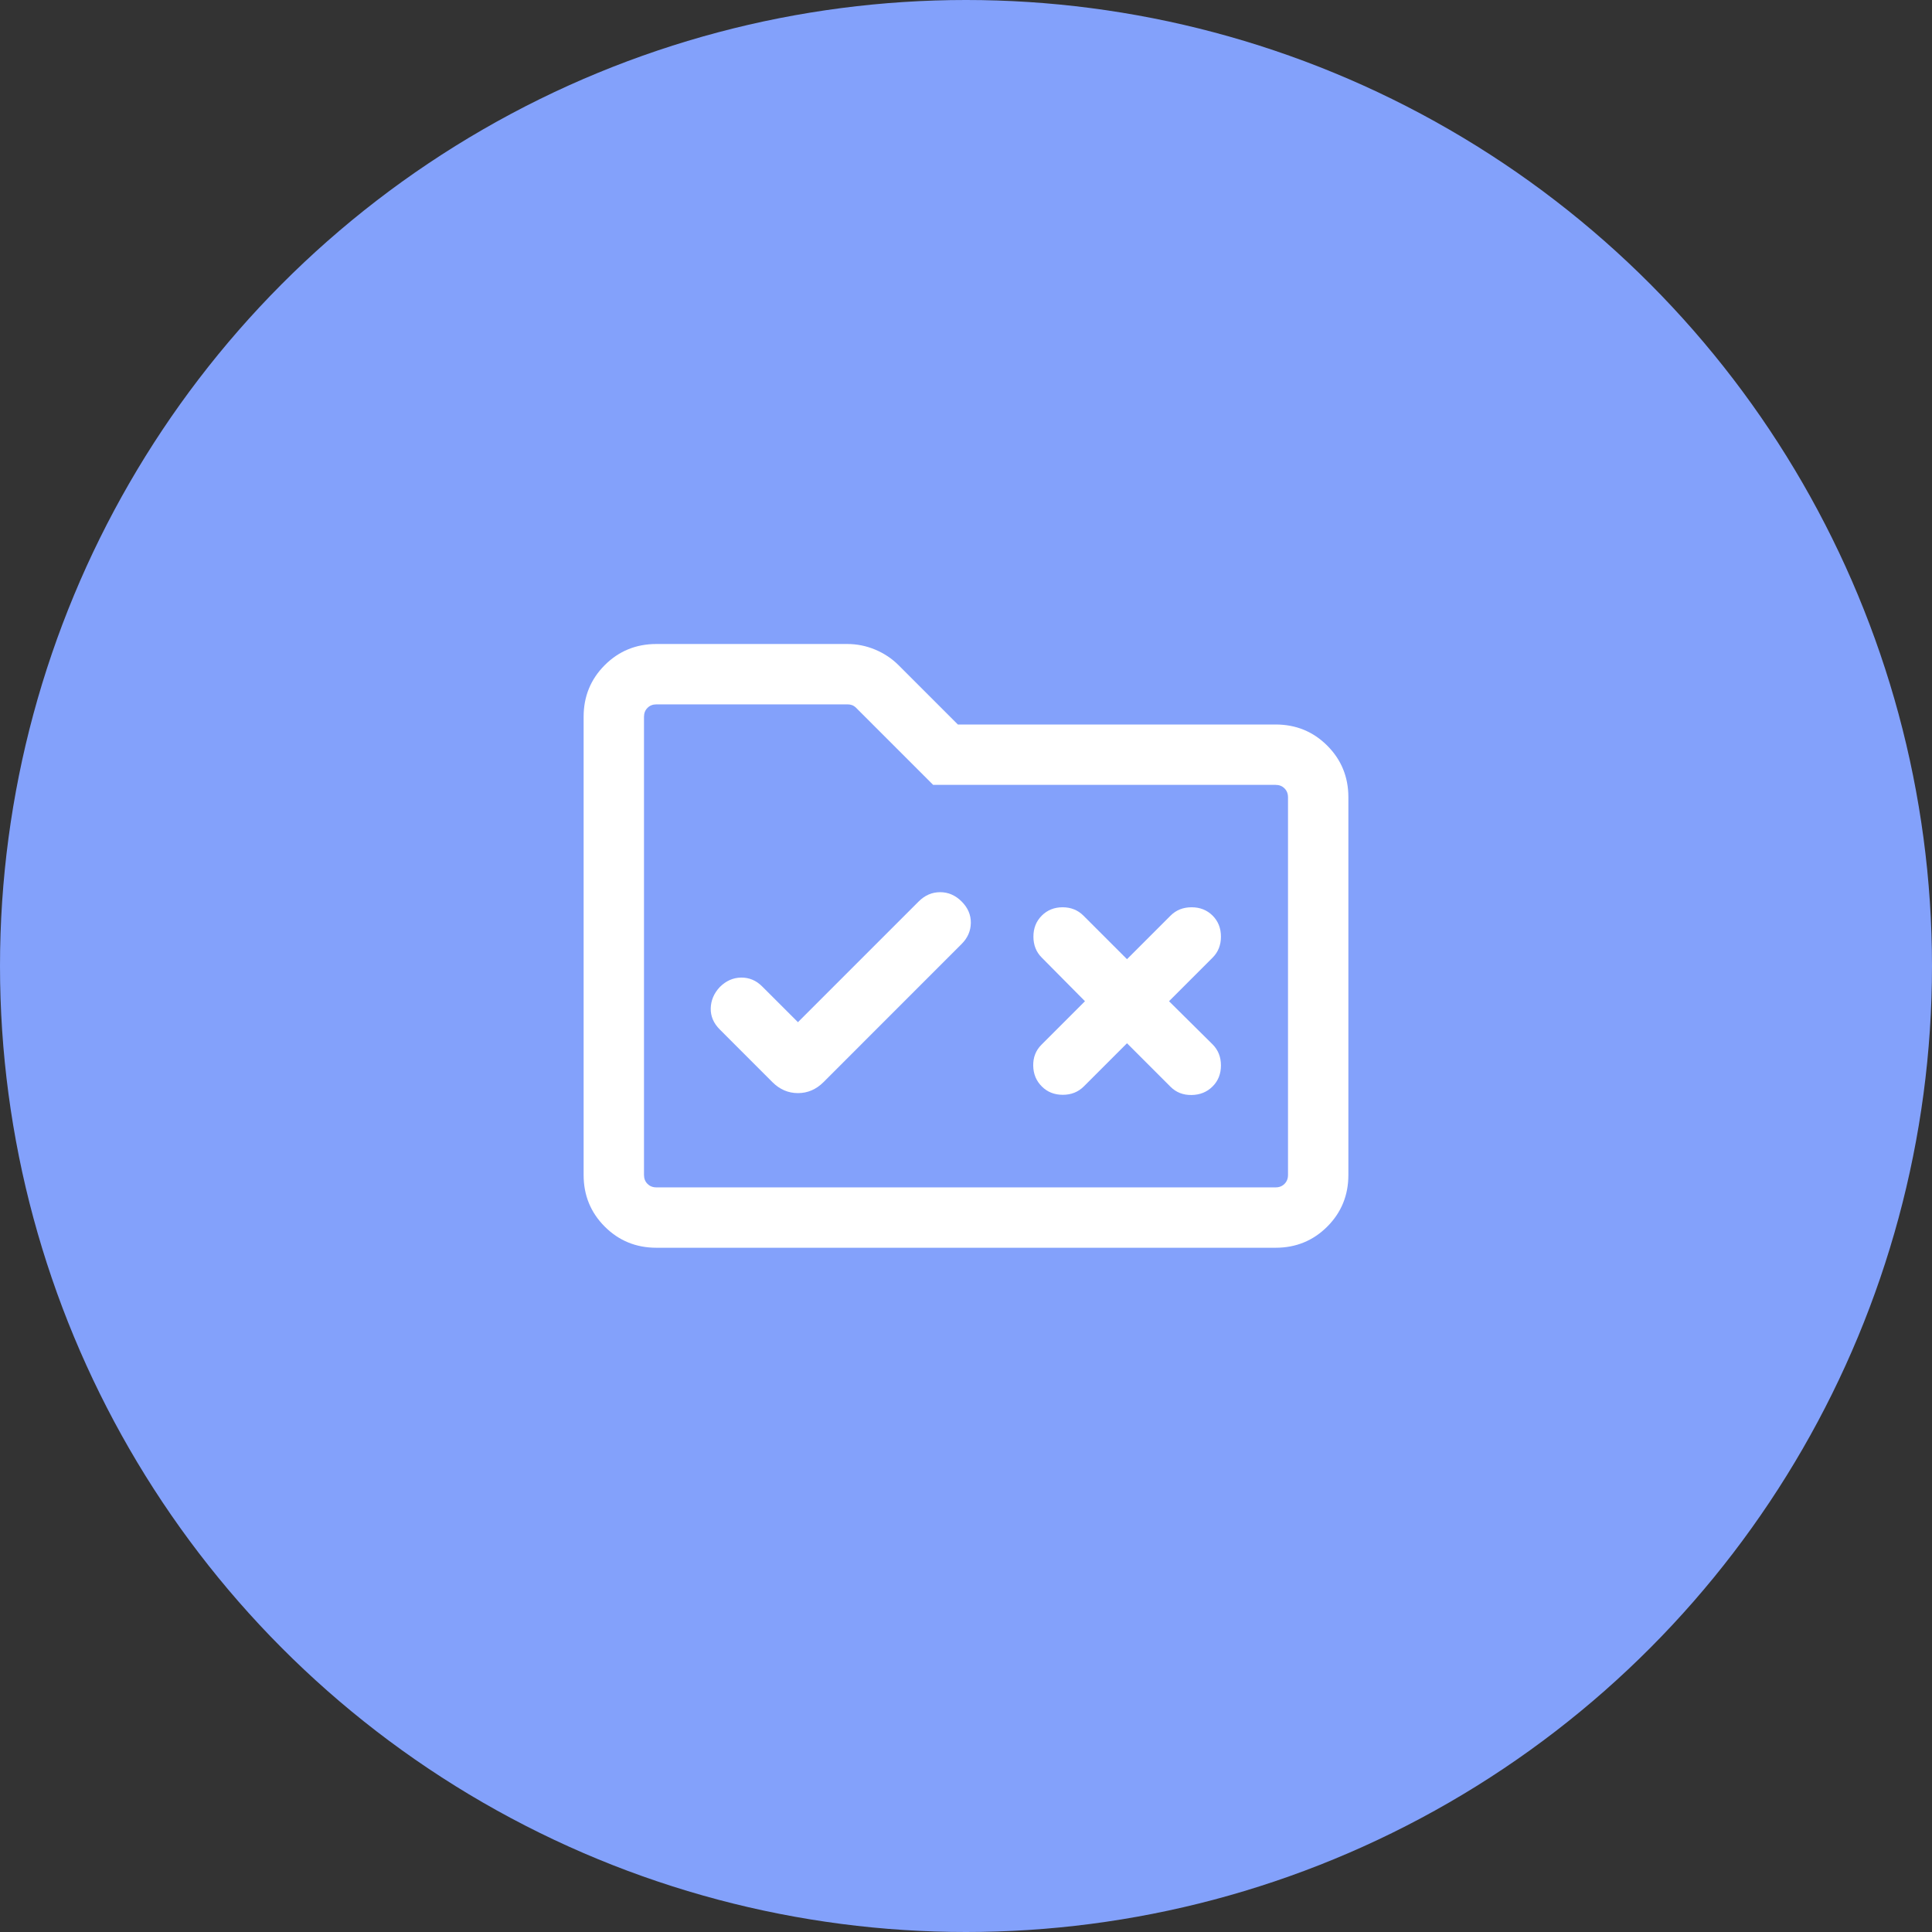
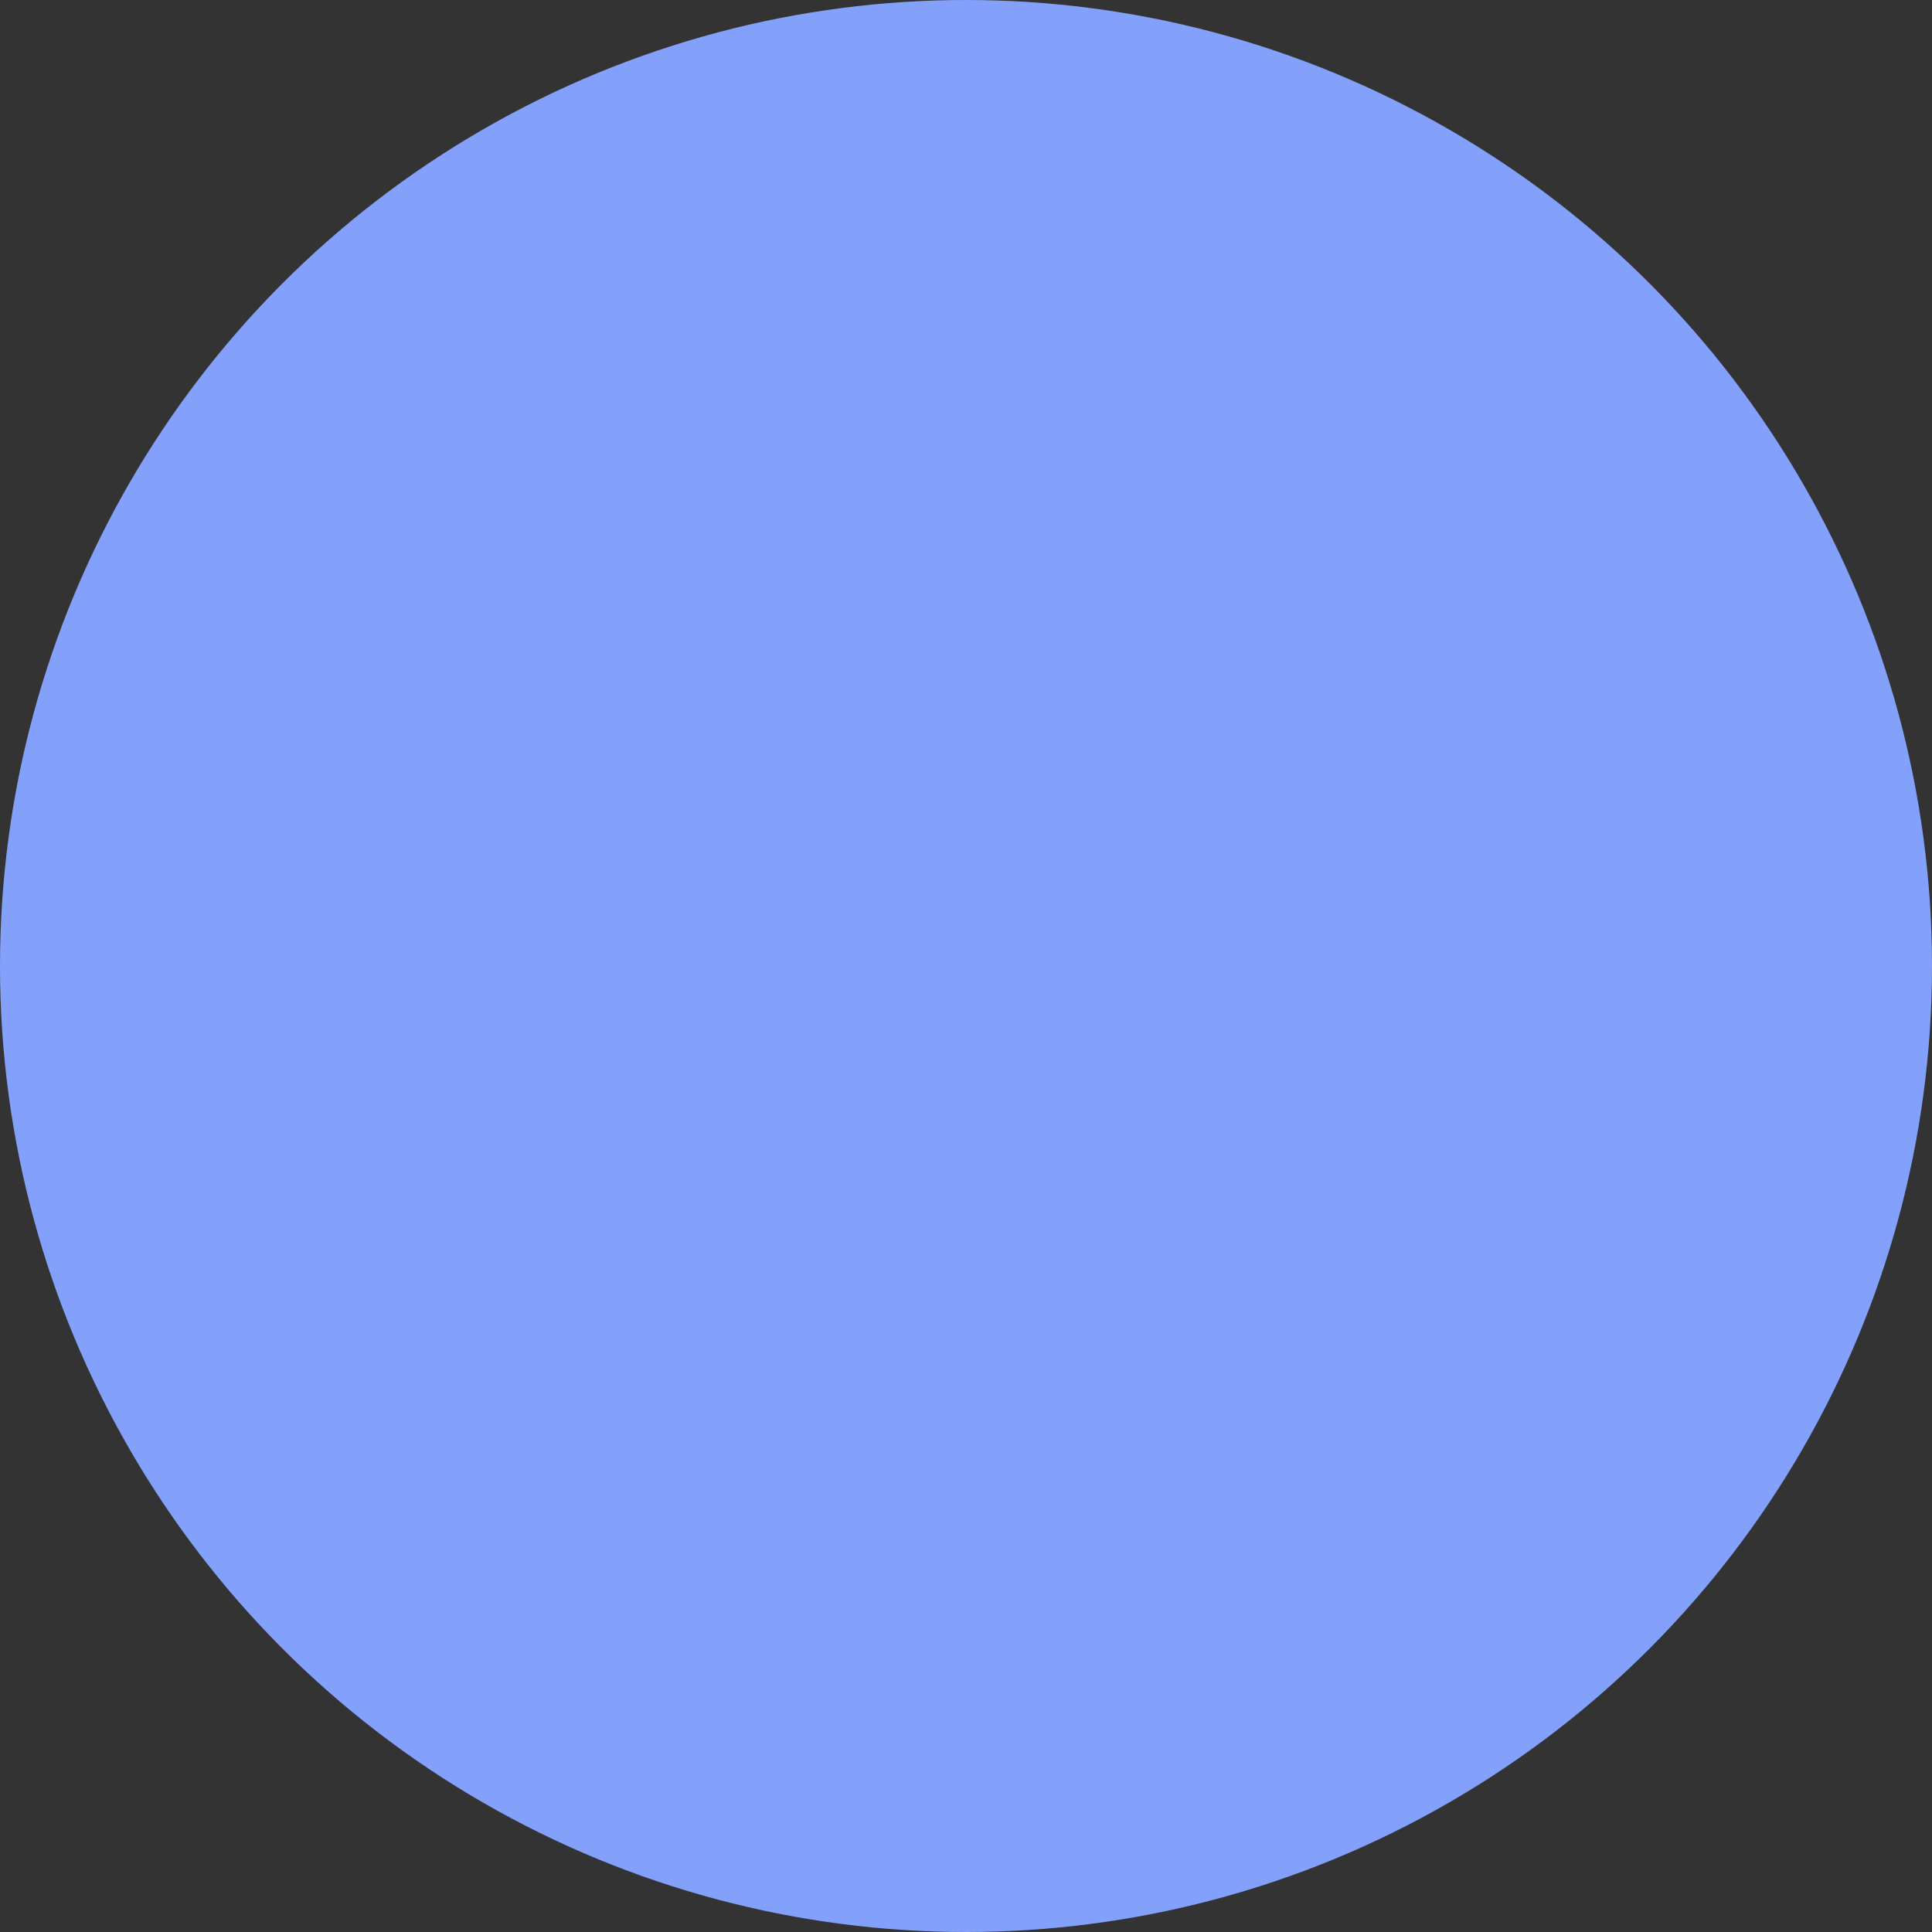
<svg xmlns="http://www.w3.org/2000/svg" width="48" height="48" viewBox="0 0 48 48" fill="none">
  <rect x="0" y="0" width="48" height="48" fill="#333333" stroke="none" />
  <circle cx="24" cy="24" r="24" fill="#83A1FB" />
-   <path d="M19.825 25.396L18.936 24.508C18.788 24.359 18.614 24.286 18.415 24.288C18.215 24.29 18.038 24.368 17.883 24.523C17.738 24.678 17.663 24.854 17.658 25.05C17.653 25.246 17.728 25.422 17.883 25.577L19.192 26.887C19.373 27.067 19.584 27.158 19.825 27.158C20.066 27.158 20.277 27.067 20.458 26.887L23.892 23.452C24.041 23.303 24.117 23.129 24.12 22.93C24.123 22.73 24.047 22.553 23.892 22.398C23.737 22.243 23.559 22.166 23.358 22.166C23.156 22.166 22.978 22.243 22.823 22.398L19.825 25.396ZM28 23.831L26.917 22.748C26.779 22.61 26.606 22.541 26.4 22.541C26.194 22.541 26.021 22.61 25.883 22.748C25.744 22.887 25.675 23.061 25.675 23.27C25.675 23.48 25.744 23.654 25.883 23.792L26.956 24.875L25.873 25.958C25.735 26.096 25.667 26.269 25.67 26.475C25.673 26.681 25.744 26.854 25.883 26.992C26.021 27.131 26.195 27.2 26.405 27.2C26.614 27.2 26.788 27.131 26.927 26.992L28 25.919L29.083 27.002C29.221 27.14 29.395 27.208 29.605 27.205C29.814 27.202 29.988 27.131 30.127 26.992C30.265 26.854 30.334 26.68 30.334 26.47C30.334 26.261 30.265 26.087 30.127 25.948L29.044 24.875L30.127 23.792C30.265 23.654 30.334 23.48 30.334 23.27C30.334 23.061 30.265 22.887 30.127 22.748C29.988 22.61 29.814 22.541 29.605 22.541C29.395 22.541 29.221 22.61 29.083 22.748L28 23.831ZM16.308 31C15.803 31 15.375 30.825 15.025 30.475C14.675 30.125 14.5 29.697 14.5 29.192V17.808C14.5 17.303 14.675 16.875 15.025 16.525C15.375 16.175 15.803 16 16.308 16H21.05C21.291 16 21.523 16.047 21.745 16.14C21.968 16.234 22.161 16.363 22.325 16.527L23.798 18H31.692C32.197 18 32.625 18.175 32.975 18.525C33.325 18.875 33.5 19.303 33.5 19.808V29.192C33.5 29.697 33.325 30.125 32.975 30.475C32.625 30.825 32.197 31 31.692 31H16.308ZM16.308 29.5H31.692C31.782 29.5 31.856 29.471 31.913 29.413C31.971 29.356 32 29.282 32 29.192V19.808C32 19.718 31.971 19.644 31.913 19.587C31.856 19.529 31.782 19.5 31.692 19.5H23.184L21.271 17.587C21.239 17.555 21.205 17.532 21.17 17.519C21.135 17.506 21.098 17.5 21.059 17.5H16.308C16.218 17.5 16.144 17.529 16.087 17.587C16.029 17.644 16 17.718 16 17.808V29.192C16 29.282 16.029 29.356 16.087 29.413C16.144 29.471 16.218 29.5 16.308 29.5Z" fill="white" />
</svg>